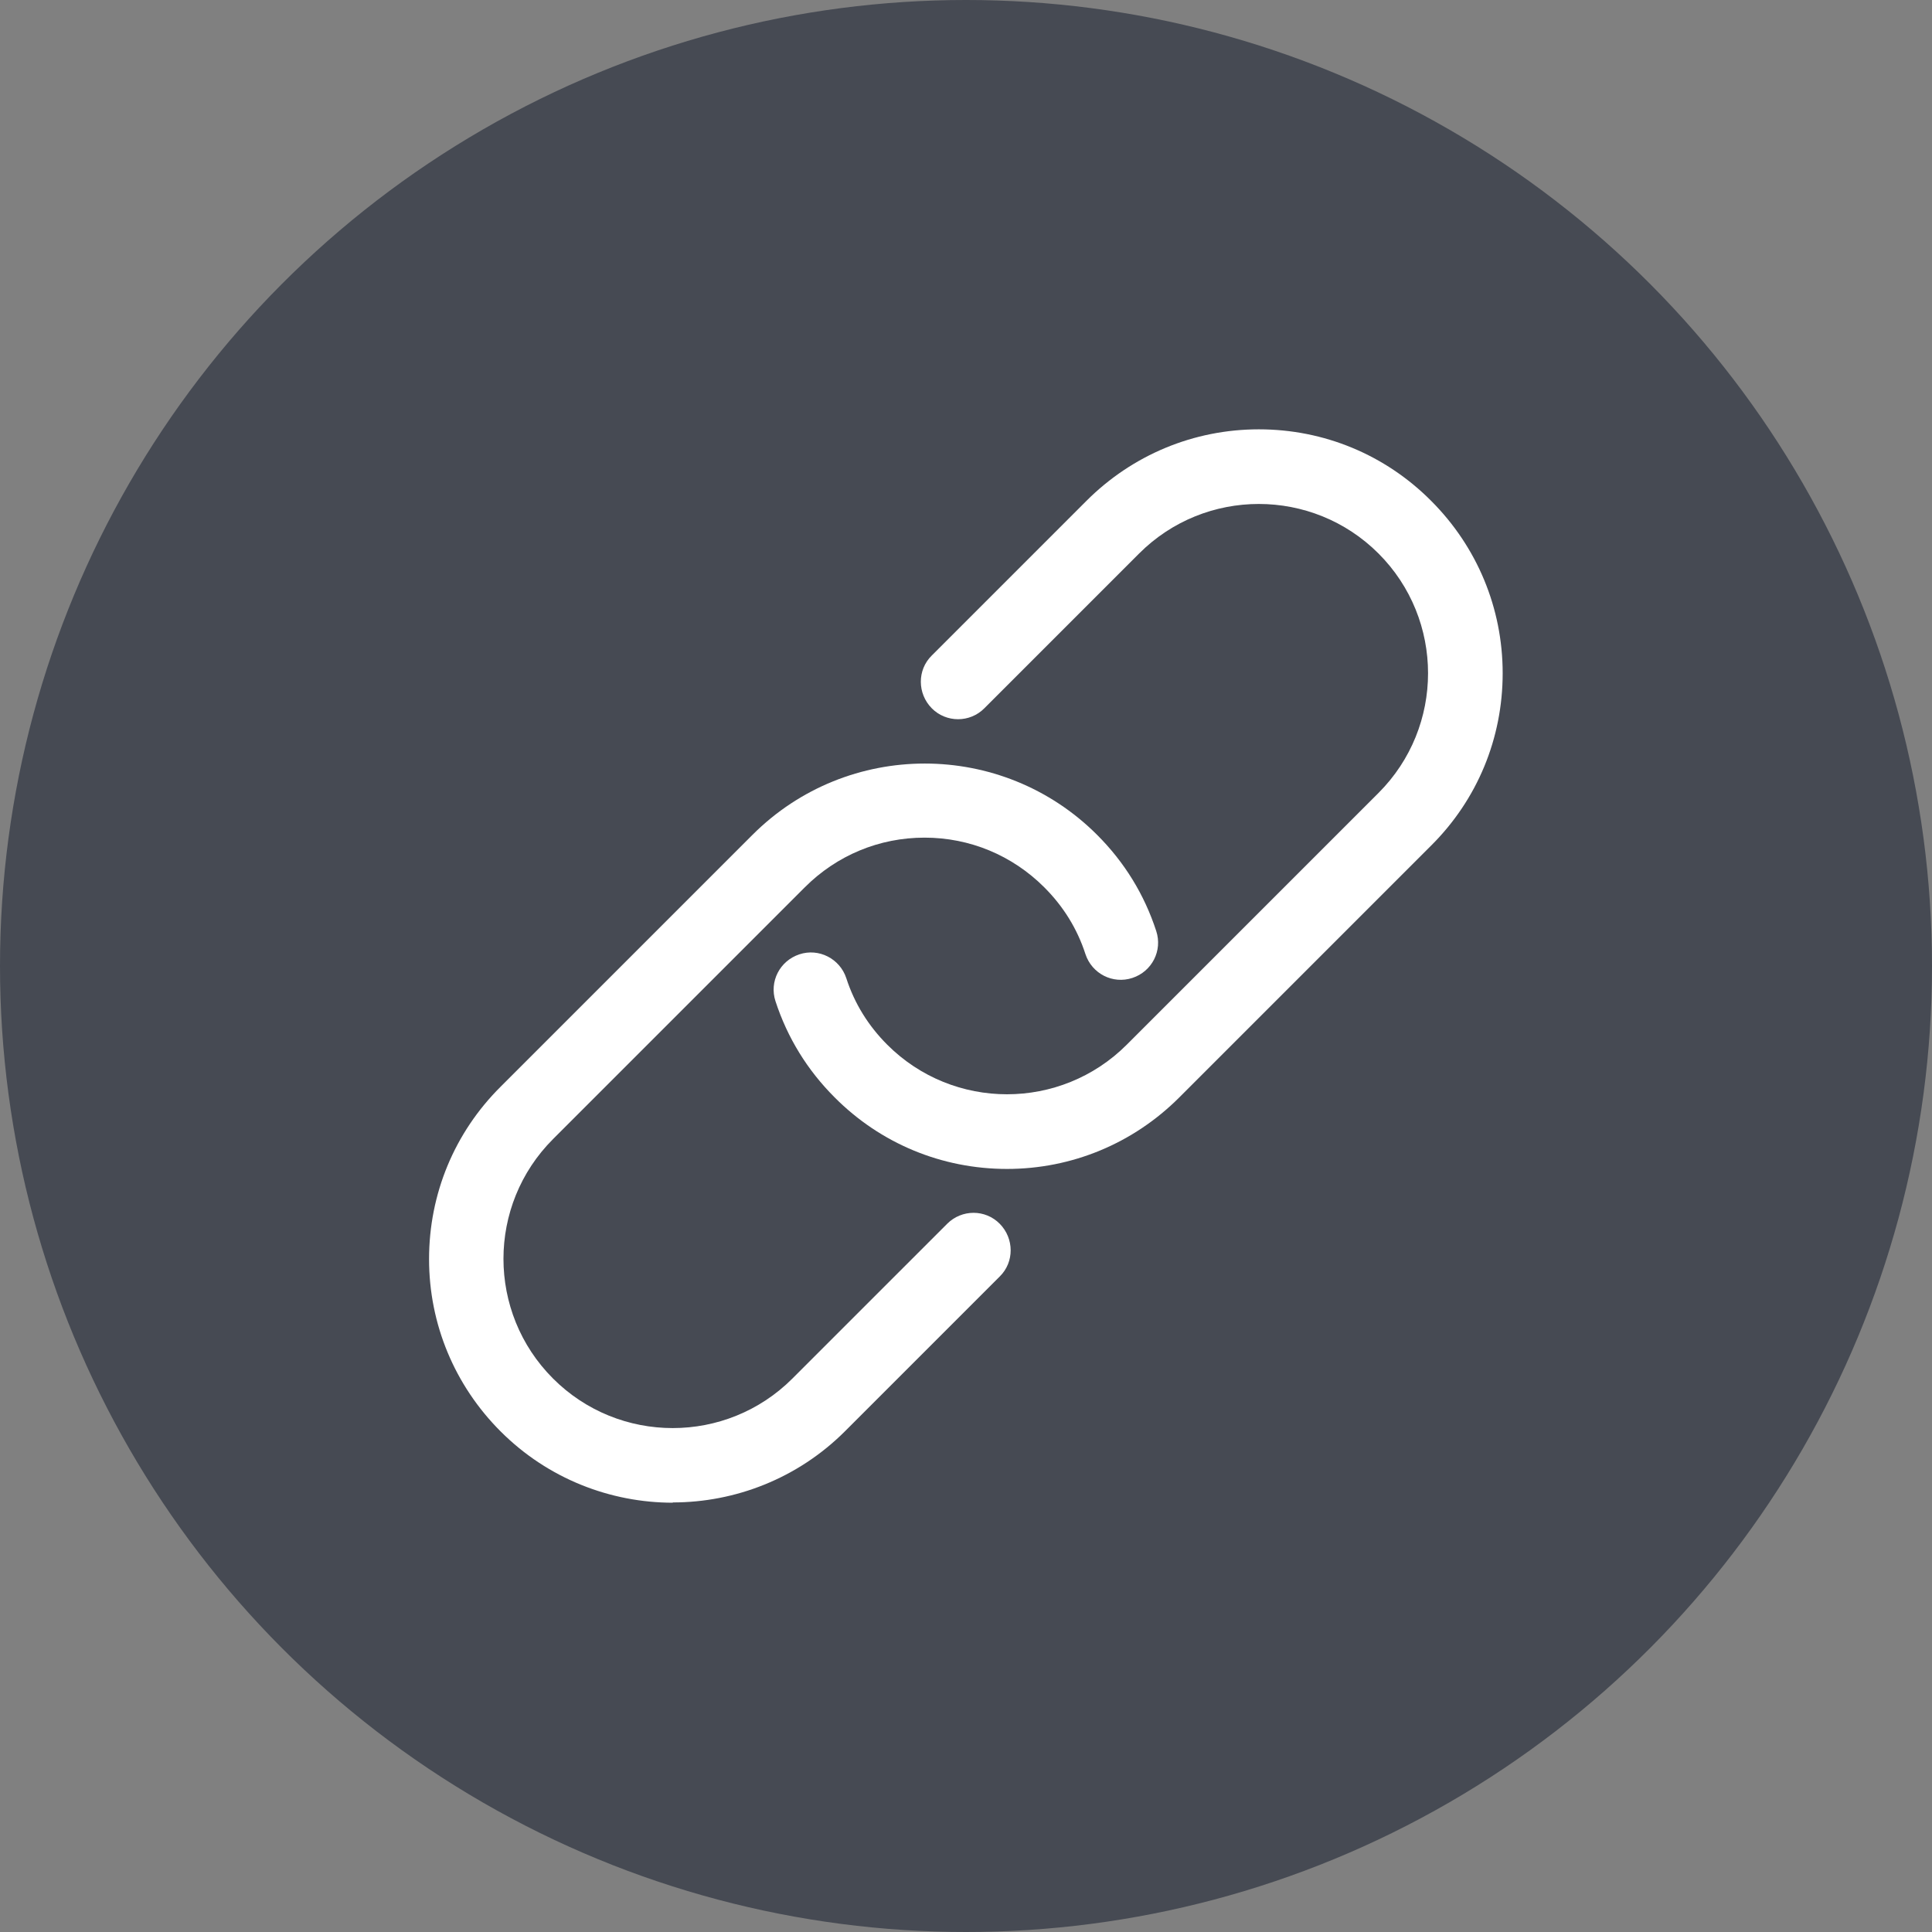
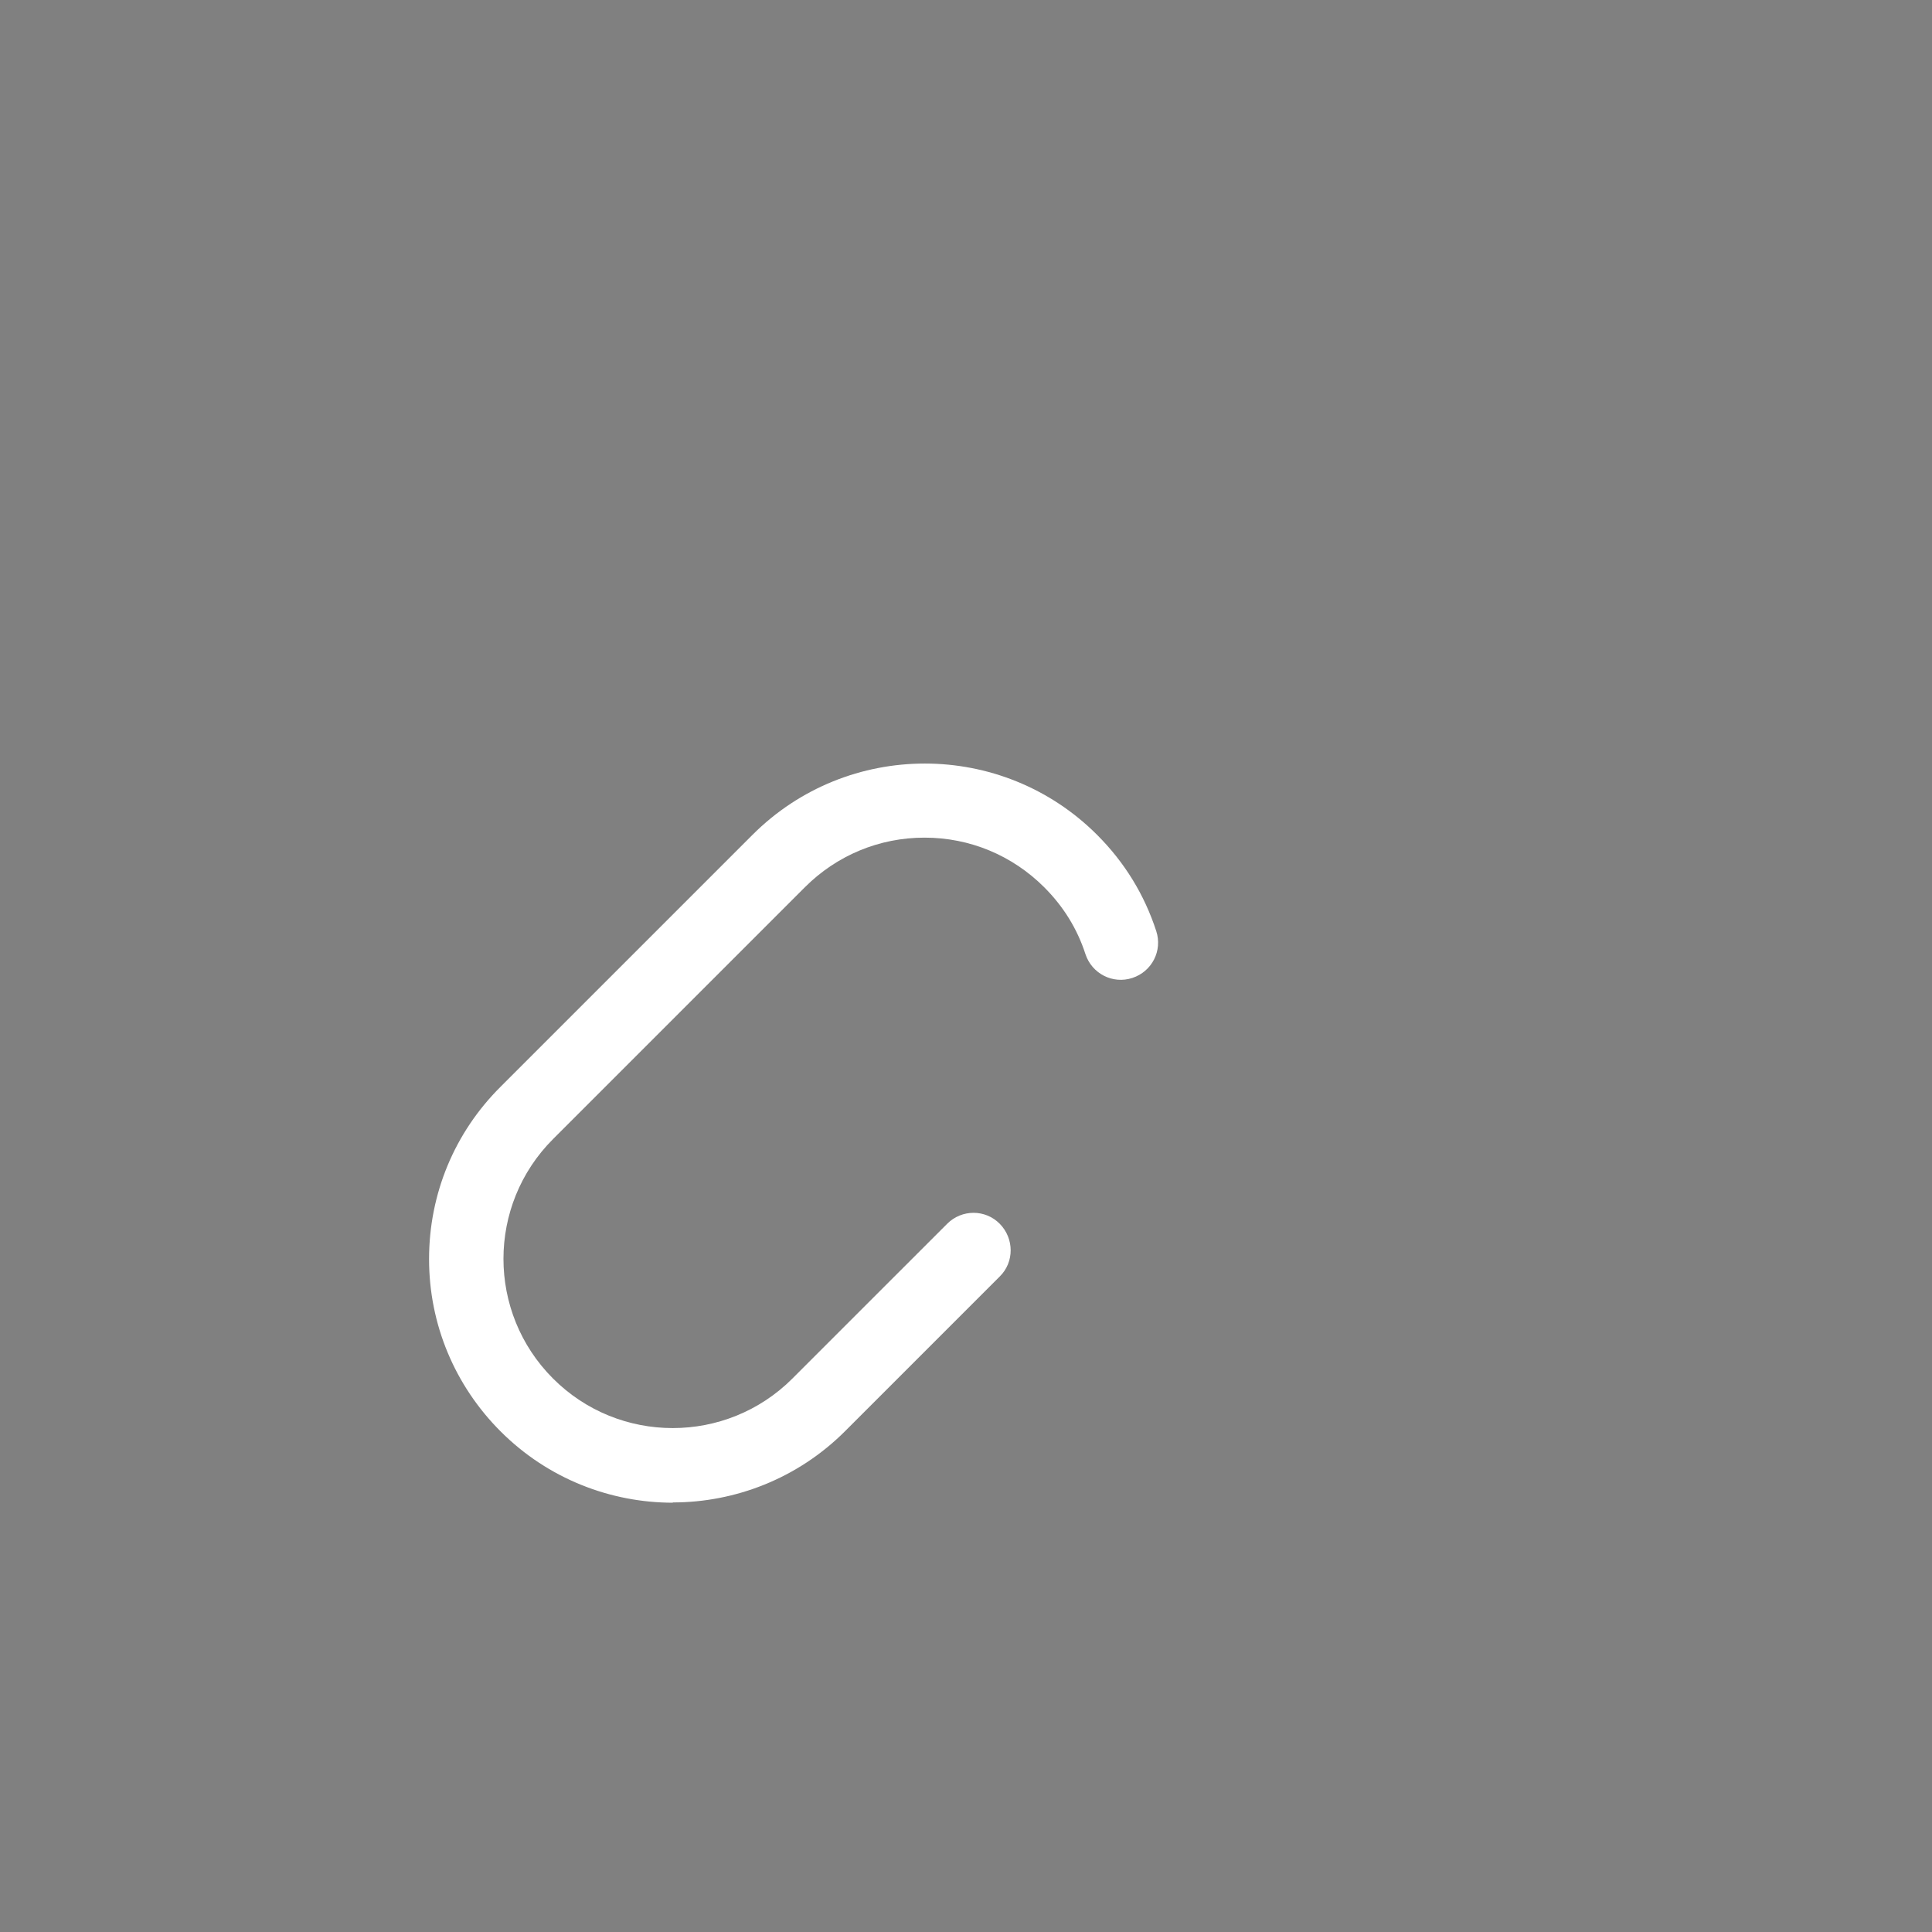
<svg xmlns="http://www.w3.org/2000/svg" width="50" height="50" viewBox="0 0 50 50" fill="none">
  <rect x="0" y="0" width="50" height="50" fill="#808080" stroke="none" />
-   <circle cx="25" cy="25" r="25" fill="#464A53" />
-   <path d="M26.061 30.252C24.377 30.252 22.789 29.596 21.6 28.4C20.893 27.693 20.379 26.858 20.07 25.913C19.903 25.405 20.18 24.866 20.688 24.698C21.189 24.531 21.735 24.808 21.902 25.315C22.114 25.971 22.474 26.549 22.963 27.038C24.672 28.747 27.449 28.747 29.159 27.038L35.676 20.521C37.385 18.811 37.385 16.035 35.676 14.325C33.966 12.615 31.189 12.615 29.48 14.325L25.476 18.329C25.103 18.708 24.486 18.708 24.113 18.329C23.74 17.95 23.734 17.339 24.113 16.966L28.117 12.962C29.306 11.773 30.894 11.111 32.578 11.111C34.262 11.111 35.849 11.767 37.038 12.962C38.227 14.151 38.889 15.739 38.889 17.423C38.889 19.107 38.234 20.694 37.038 21.883L30.521 28.4C29.332 29.59 27.744 30.252 26.061 30.252Z" fill="white" />
  <path d="M17.416 38.89C15.803 38.89 14.183 38.273 12.956 37.045C11.767 35.856 11.104 34.269 11.104 32.585C11.104 30.901 11.76 29.313 12.956 28.124L19.473 21.607C21.934 19.145 25.932 19.145 28.394 21.607C29.101 22.314 29.615 23.149 29.923 24.094C30.09 24.602 29.814 25.142 29.306 25.309C28.799 25.476 28.259 25.2 28.091 24.692C27.879 24.036 27.52 23.458 27.025 22.963C26.195 22.134 25.096 21.678 23.927 21.678C22.757 21.678 21.658 22.134 20.829 22.963L14.312 29.48C12.602 31.19 12.602 33.966 14.312 35.676C16.021 37.386 18.798 37.386 20.508 35.676L24.512 31.672C24.891 31.293 25.501 31.293 25.874 31.672C26.247 32.051 26.253 32.662 25.874 33.035L21.87 37.039C20.642 38.266 19.023 38.883 17.41 38.883L17.416 38.89Z" fill="white" />
</svg>